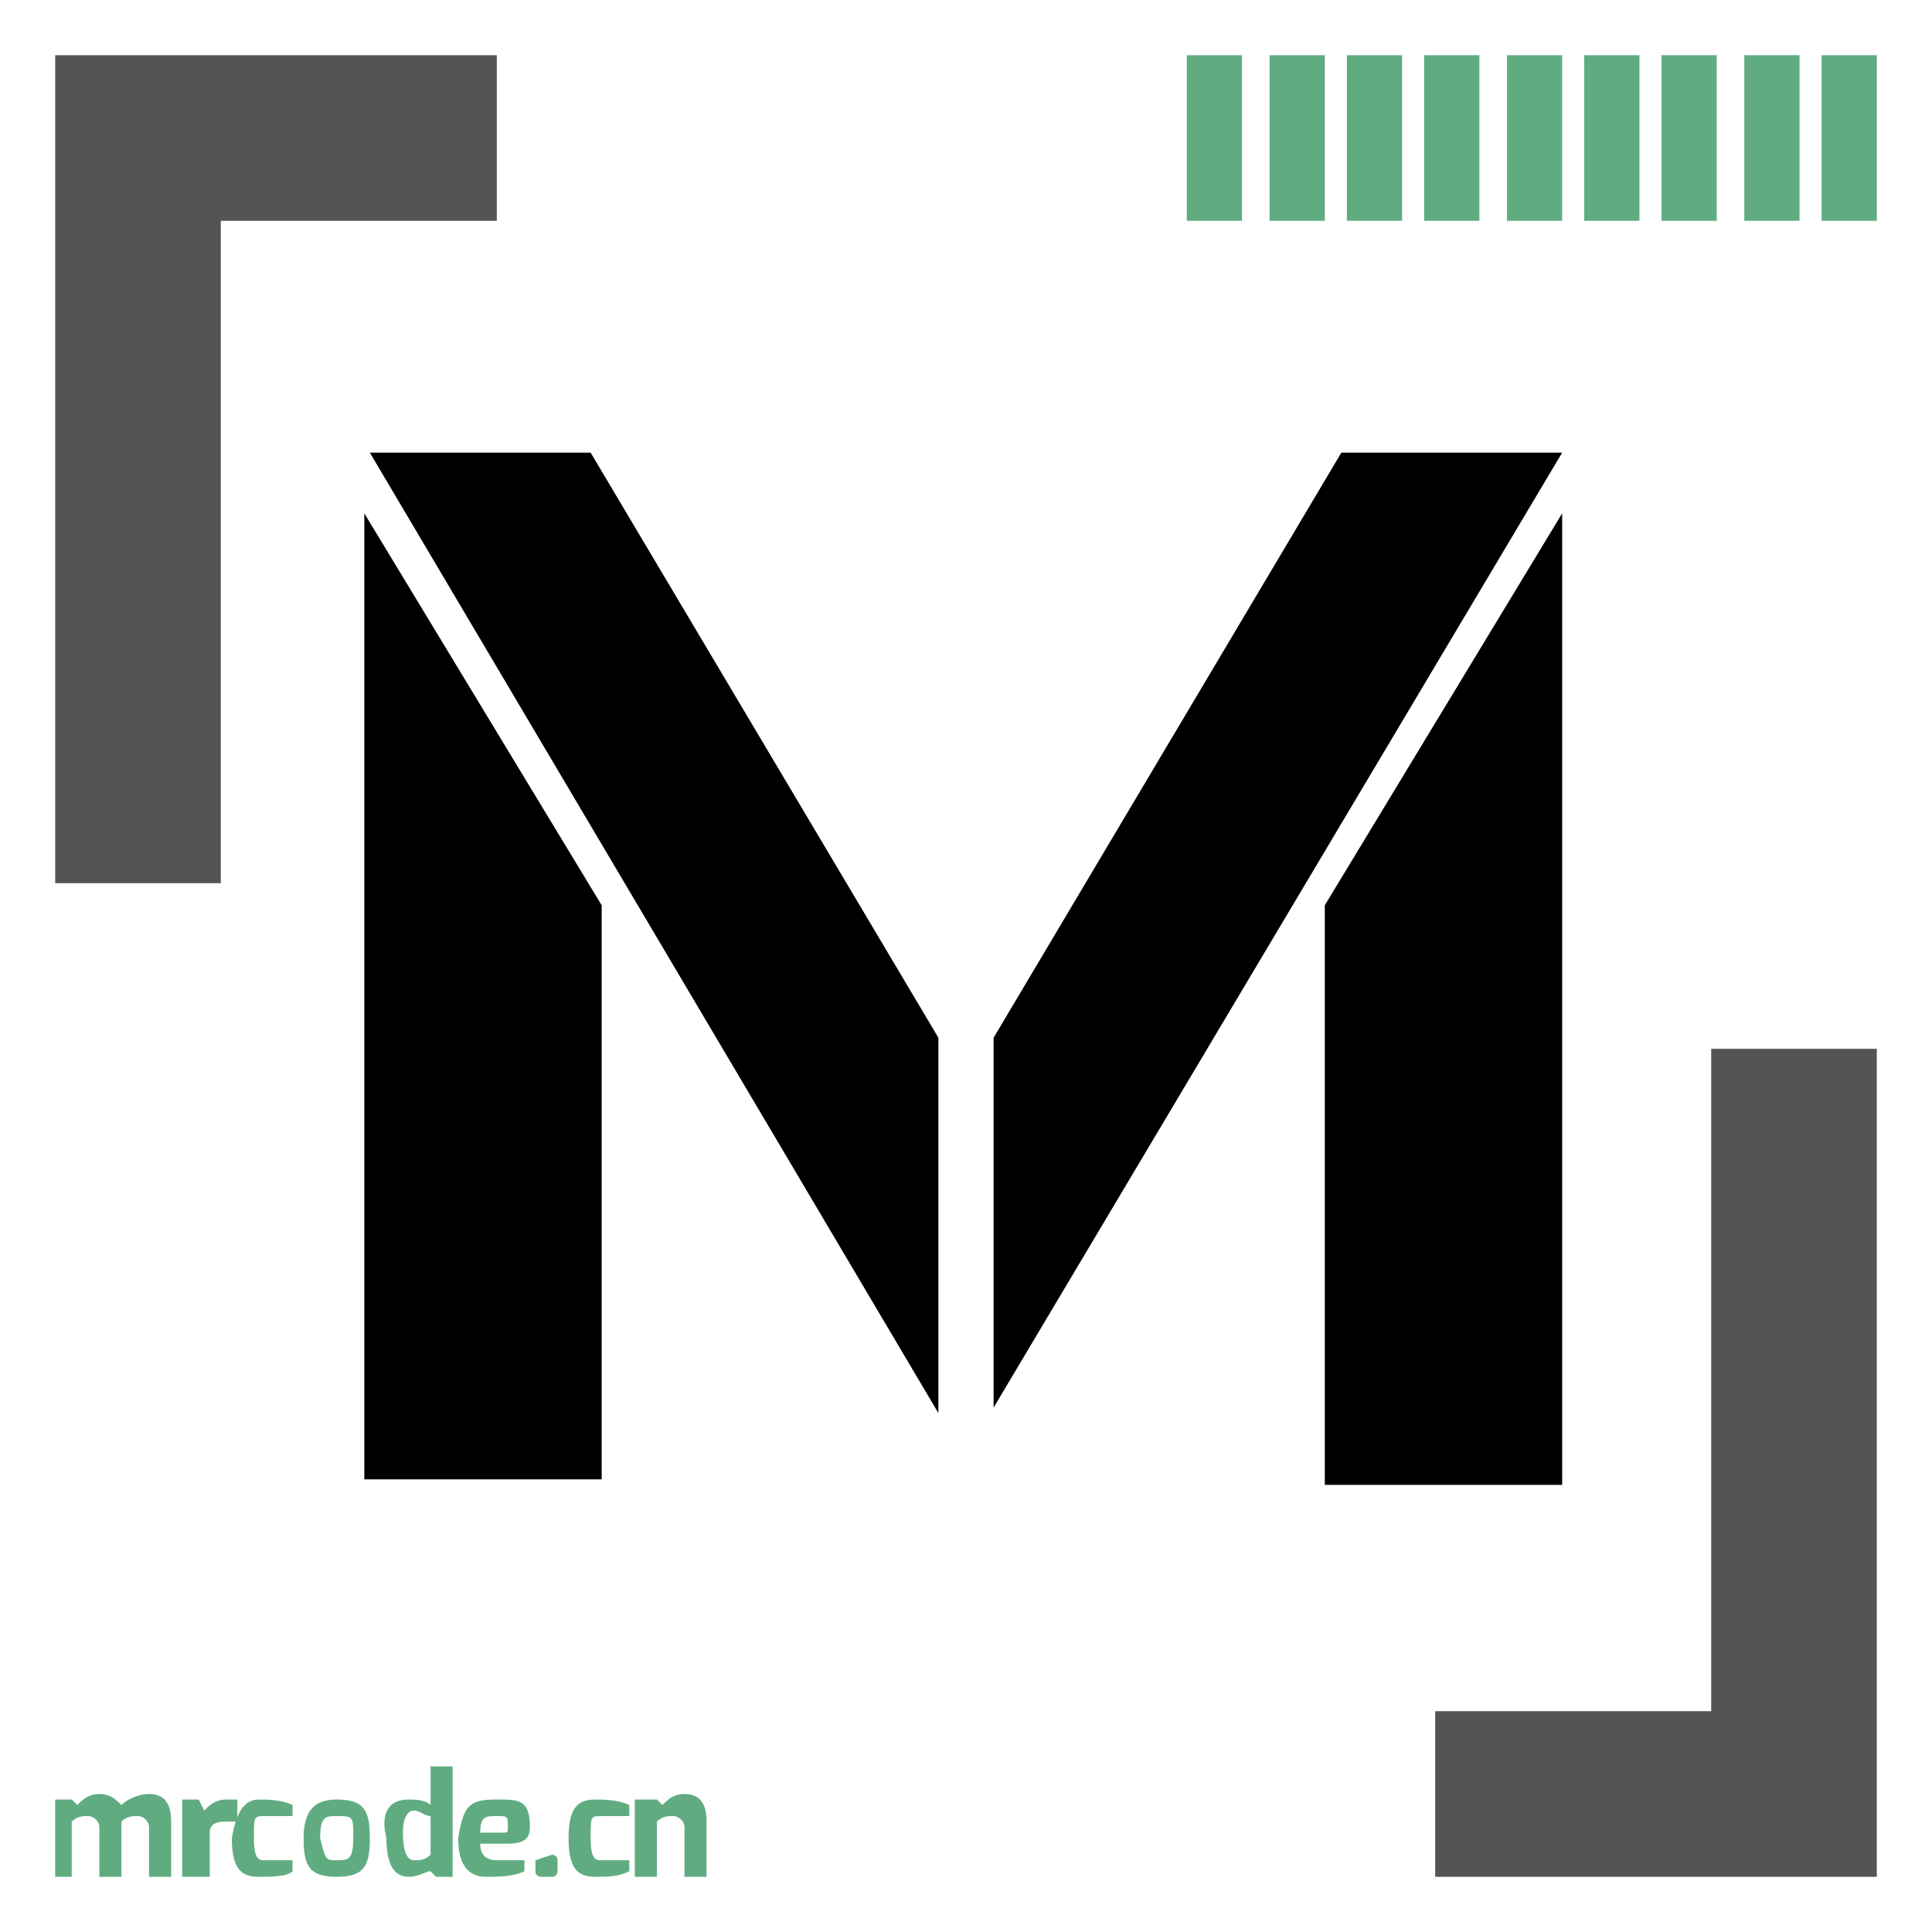
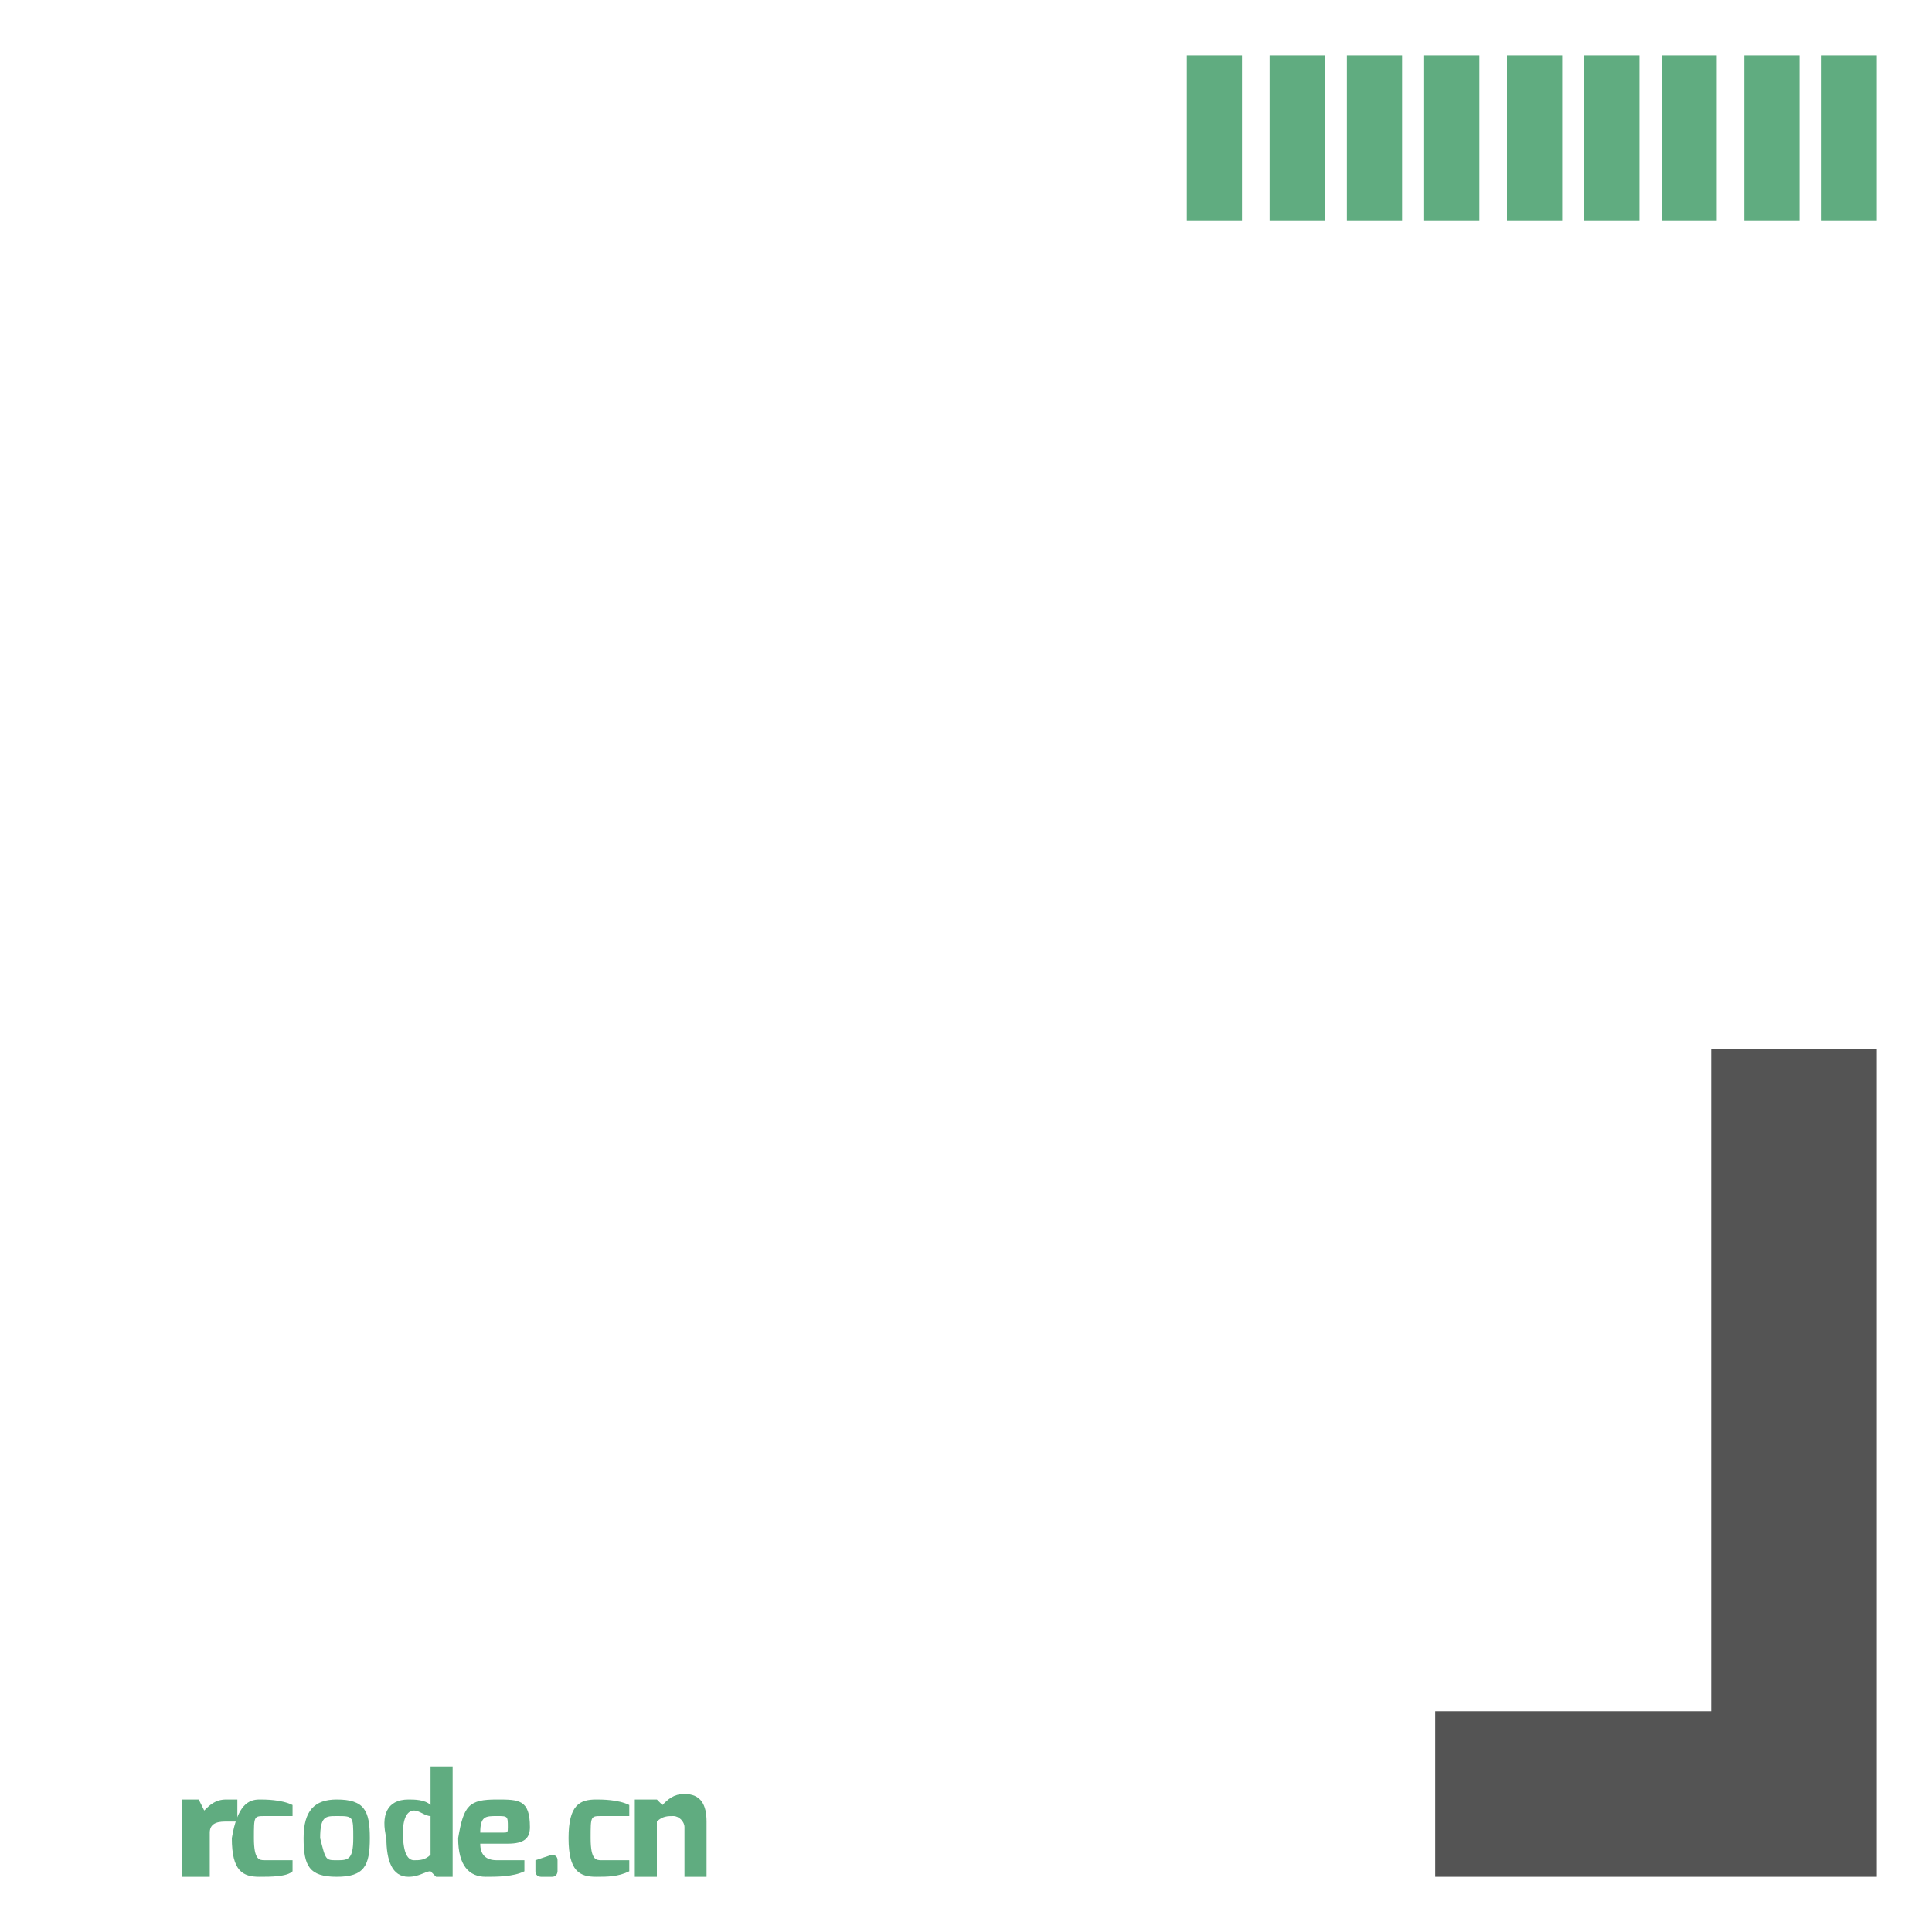
<svg xmlns="http://www.w3.org/2000/svg" version="1.1" id="图层_1" x="0px" y="0px" viewBox="0 0 35 35" style="enable-background:new 0 0 35 35;" xml:space="preserve">
  <style type="text/css">
	.st0{fill:#545454;}
	.st1{fill:#60AC80;}
</style>
-   <polygon class="st0" points="9,1 4,1 1,1 1,4 1,16 4,16 4,4 9,4 " />
  <polygon class="st0" points="26,34 31,34 34,34 34,31 34,19 31,19 31,31 26,31 " />
  <g>
-     <path d="M10.9,26.8H6.6V9.3l4.3,7.1V26.8z M17,25.6L6.7,8.2h4L17,18.8V25.6z M18,18.8l6.3-10.6h4L18,25.5V18.8z M24,16.4l4.3-7.1   v17.6H24V16.4z" />
-   </g>
+     </g>
  <g>
    <g>
      <rect x="21.5" y="1" class="st1" width="1" height="3" />
      <rect x="23" y="1" class="st1" width="1" height="3" />
      <rect x="24.4" y="1" class="st1" width="1" height="3" />
      <rect x="25.8" y="1" class="st1" width="1" height="3" />
      <rect x="27.3" y="1" class="st1" width="1" height="3" />
      <rect x="28.7" y="1" class="st1" width="1" height="3" />
      <rect x="30.1" y="1" class="st1" width="1" height="3" />
      <rect x="31.6" y="1" class="st1" width="1" height="3" />
      <rect x="33" y="1" class="st1" width="1" height="3" />
    </g>
  </g>
-   <path class="st1" d="M1,32.6h0.3l0.1,0.1c0.1-0.1,0.2-0.2,0.4-0.2c0.2,0,0.3,0.1,0.4,0.2c0.1-0.1,0.3-0.2,0.5-0.2  c0.3,0,0.4,0.2,0.4,0.5V34H2.7v-0.9c0-0.1-0.1-0.2-0.2-0.2c-0.1,0-0.2,0-0.3,0.1c0,0,0,0.1,0,0.1V34H1.8v-0.9c0-0.1-0.1-0.2-0.2-0.2  c-0.1,0-0.2,0-0.3,0.1v1H1V32.6z" />
  <path class="st1" d="M3.3,32.6h0.3l0.1,0.2c0.1-0.1,0.2-0.2,0.4-0.2c0.1,0,0.1,0,0.2,0V33c0,0-0.1,0-0.2,0c-0.1,0-0.3,0-0.3,0.2V34  H3.3V32.6z" />
  <path class="st1" d="M4.7,32.6c0.1,0,0.4,0,0.6,0.1v0.2c0,0-0.2,0-0.5,0c-0.2,0-0.2,0-0.2,0.4c0,0.4,0.1,0.4,0.2,0.4  c0.2,0,0.5,0,0.5,0v0.2C5.2,34,4.9,34,4.7,34c-0.3,0-0.5-0.1-0.5-0.7C4.3,32.7,4.5,32.6,4.7,32.6z" />
  <path class="st1" d="M6.1,32.6c0.5,0,0.6,0.2,0.6,0.7c0,0.5-0.1,0.7-0.6,0.7c-0.5,0-0.6-0.2-0.6-0.7C5.5,32.8,5.7,32.6,6.1,32.6z   M6.1,33.7c0.2,0,0.3,0,0.3-0.4c0-0.4,0-0.4-0.3-0.4c-0.2,0-0.3,0-0.3,0.4C5.9,33.7,5.9,33.7,6.1,33.7z" />
  <path class="st1" d="M7.4,32.6c0.1,0,0.3,0,0.4,0.1V32h0.4v2H7.9l-0.1-0.1C7.7,33.9,7.6,34,7.4,34c-0.3,0-0.4-0.3-0.4-0.7  C6.9,32.9,7,32.6,7.4,32.6z M7.5,33.7c0.1,0,0.2,0,0.3-0.1v-0.7c-0.1,0-0.2-0.1-0.3-0.1c-0.1,0-0.2,0.1-0.2,0.4  C7.3,33.6,7.4,33.7,7.5,33.7z" />
  <path class="st1" d="M9,32.6c0.4,0,0.6,0,0.6,0.5c0,0.2-0.1,0.3-0.4,0.3H8.7c0,0.2,0.1,0.3,0.3,0.3c0.2,0,0.3,0,0.5,0v0.2  C9.3,34,9,34,8.8,34c-0.3,0-0.5-0.2-0.5-0.7C8.4,32.7,8.5,32.6,9,32.6z M9.1,33.2c0.1,0,0.1,0,0.1-0.1c0-0.2,0-0.2-0.2-0.2  c-0.2,0-0.3,0-0.3,0.3H9.1z" />
-   <path class="st1" d="M9.7,33.7C9.7,33.7,9.8,33.6,9.7,33.7l0.3-0.1c0,0,0.1,0,0.1,0.1v0.2c0,0,0,0.1-0.1,0.1H9.8c0,0-0.1,0-0.1-0.1  V33.7z" />
+   <path class="st1" d="M9.7,33.7l0.3-0.1c0,0,0.1,0,0.1,0.1v0.2c0,0,0,0.1-0.1,0.1H9.8c0,0-0.1,0-0.1-0.1  V33.7z" />
  <path class="st1" d="M10.8,32.6c0.1,0,0.4,0,0.6,0.1v0.2c0,0-0.2,0-0.5,0c-0.2,0-0.2,0-0.2,0.4c0,0.4,0.1,0.4,0.2,0.4  c0.2,0,0.5,0,0.5,0v0.2C11.2,34,11,34,10.8,34c-0.3,0-0.5-0.1-0.5-0.7C10.3,32.7,10.5,32.6,10.8,32.6z" />
  <path class="st1" d="M11.6,32.6h0.3l0.1,0.1c0.1-0.1,0.2-0.2,0.4-0.2c0.3,0,0.4,0.2,0.4,0.5V34h-0.4v-0.9c0-0.1-0.1-0.2-0.2-0.2  c-0.1,0-0.2,0-0.3,0.1v1h-0.4V32.6z" />
</svg>